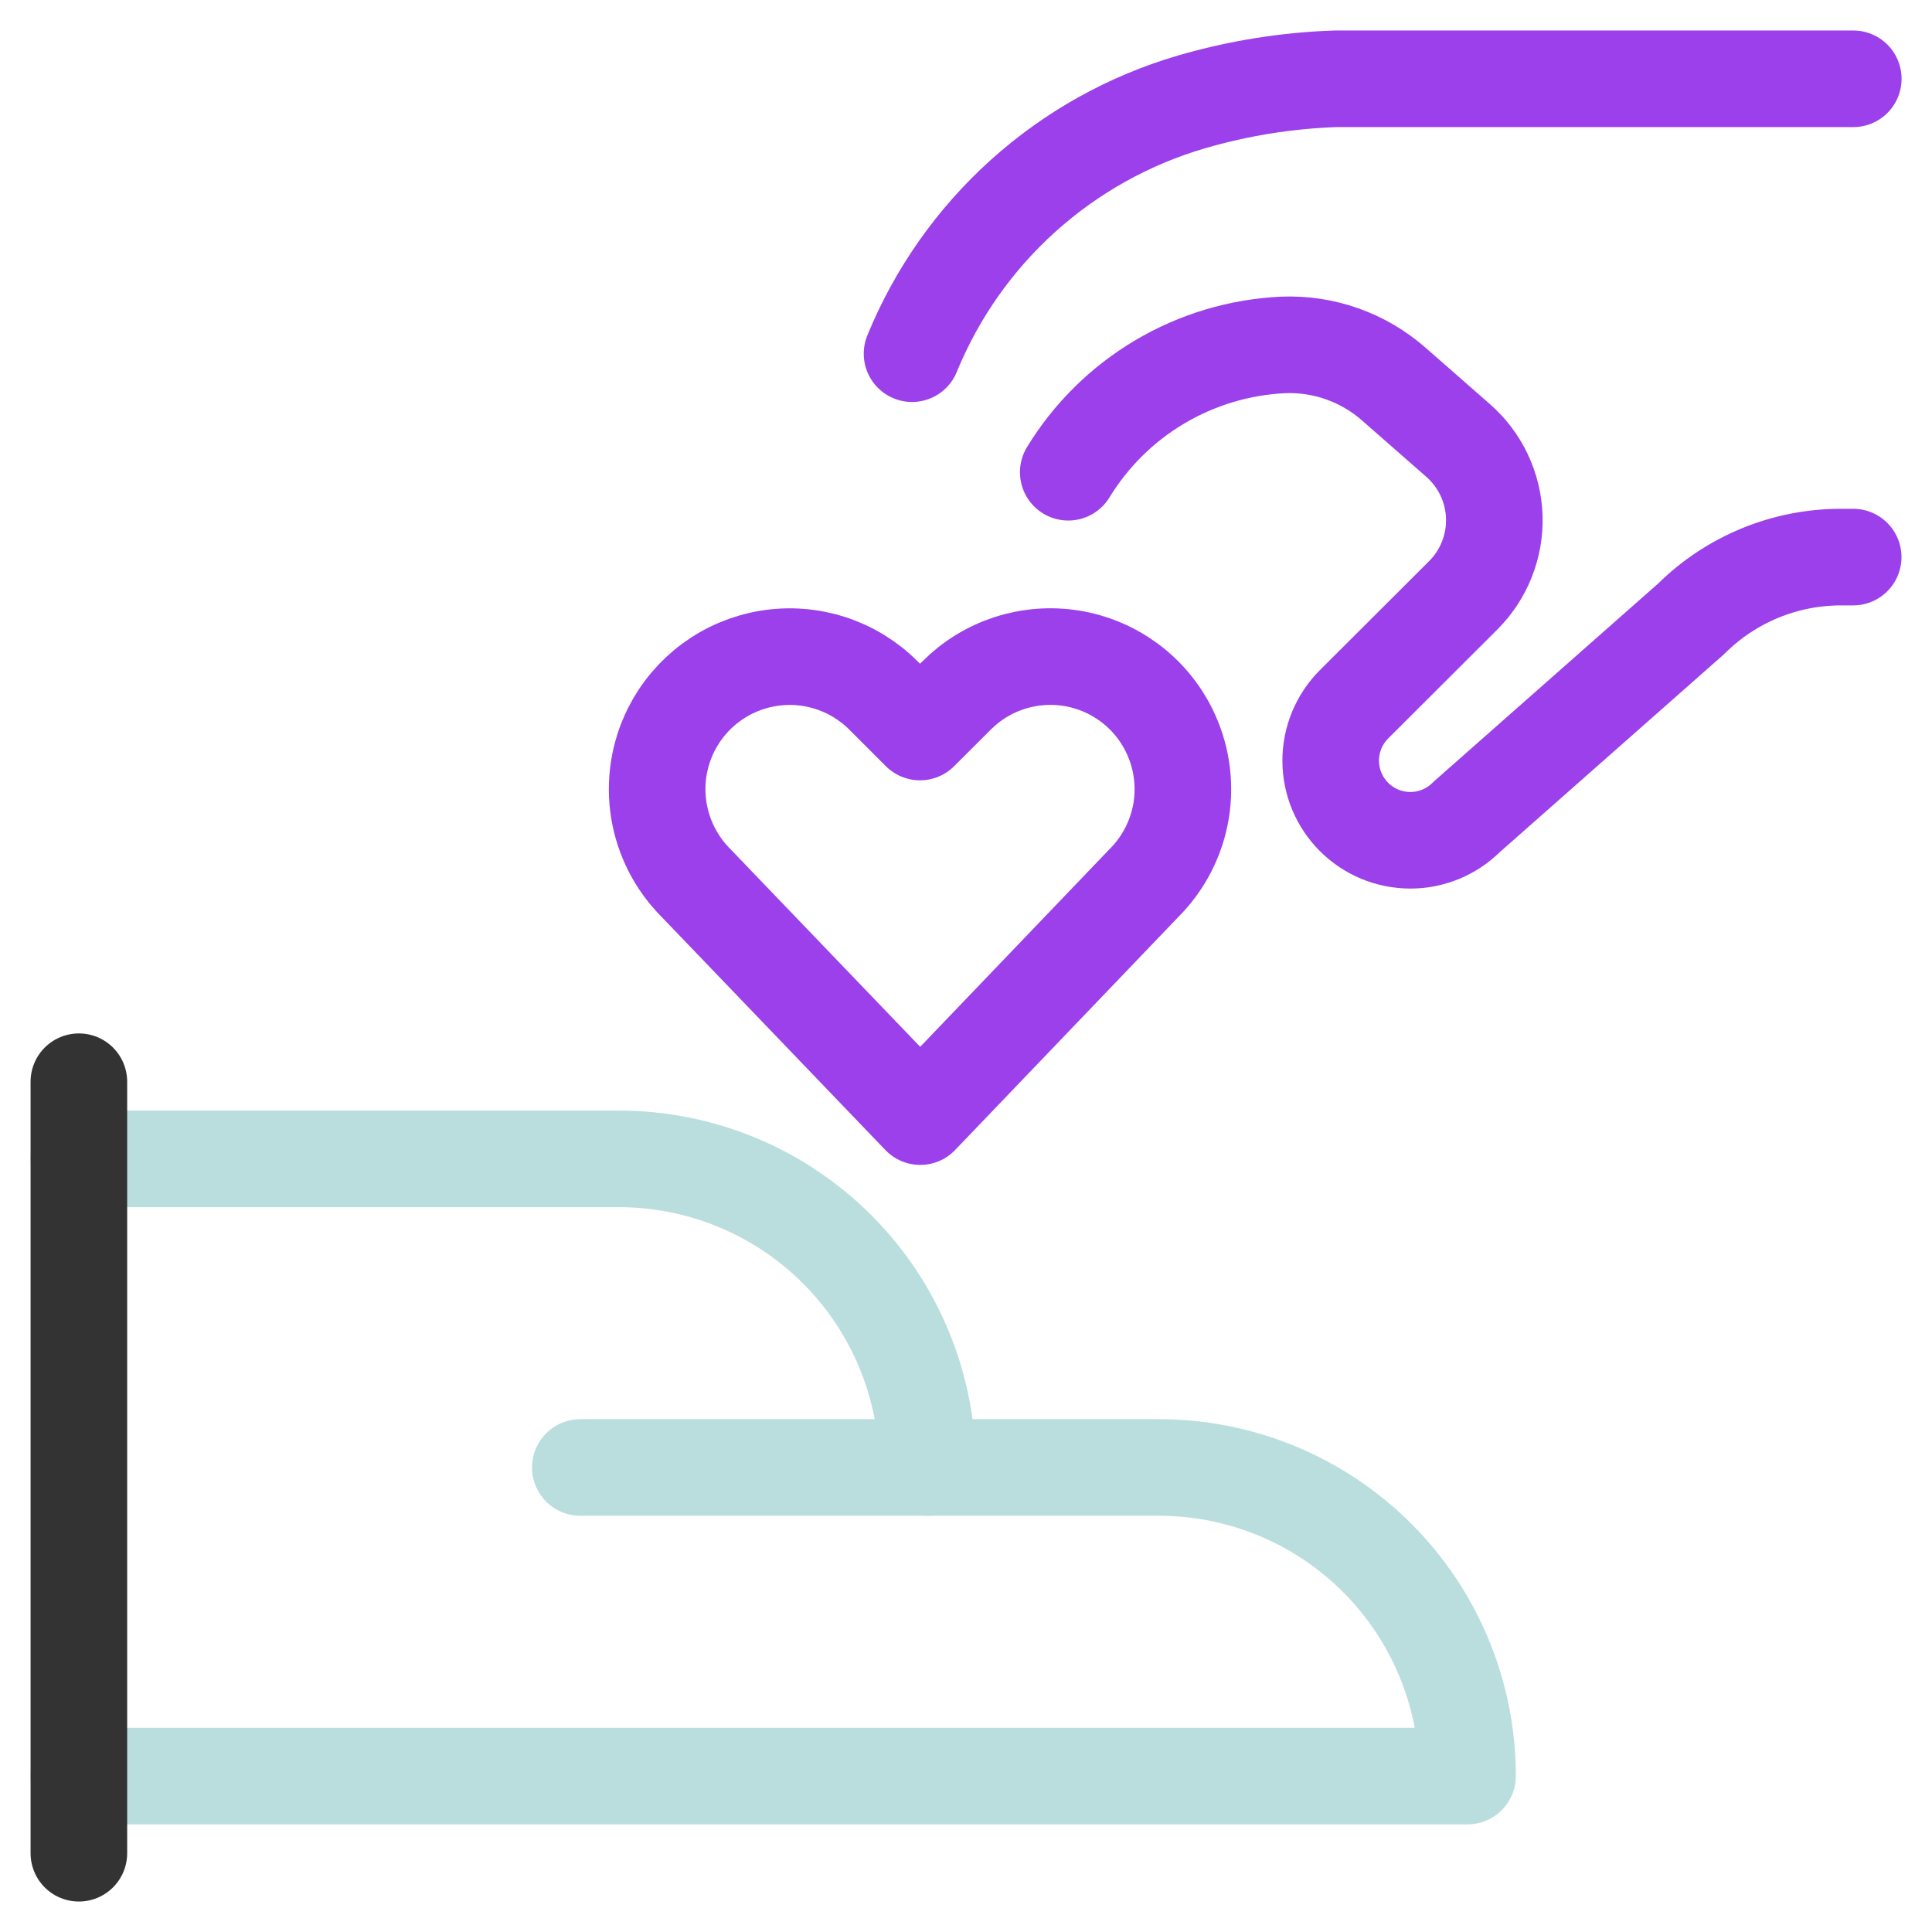
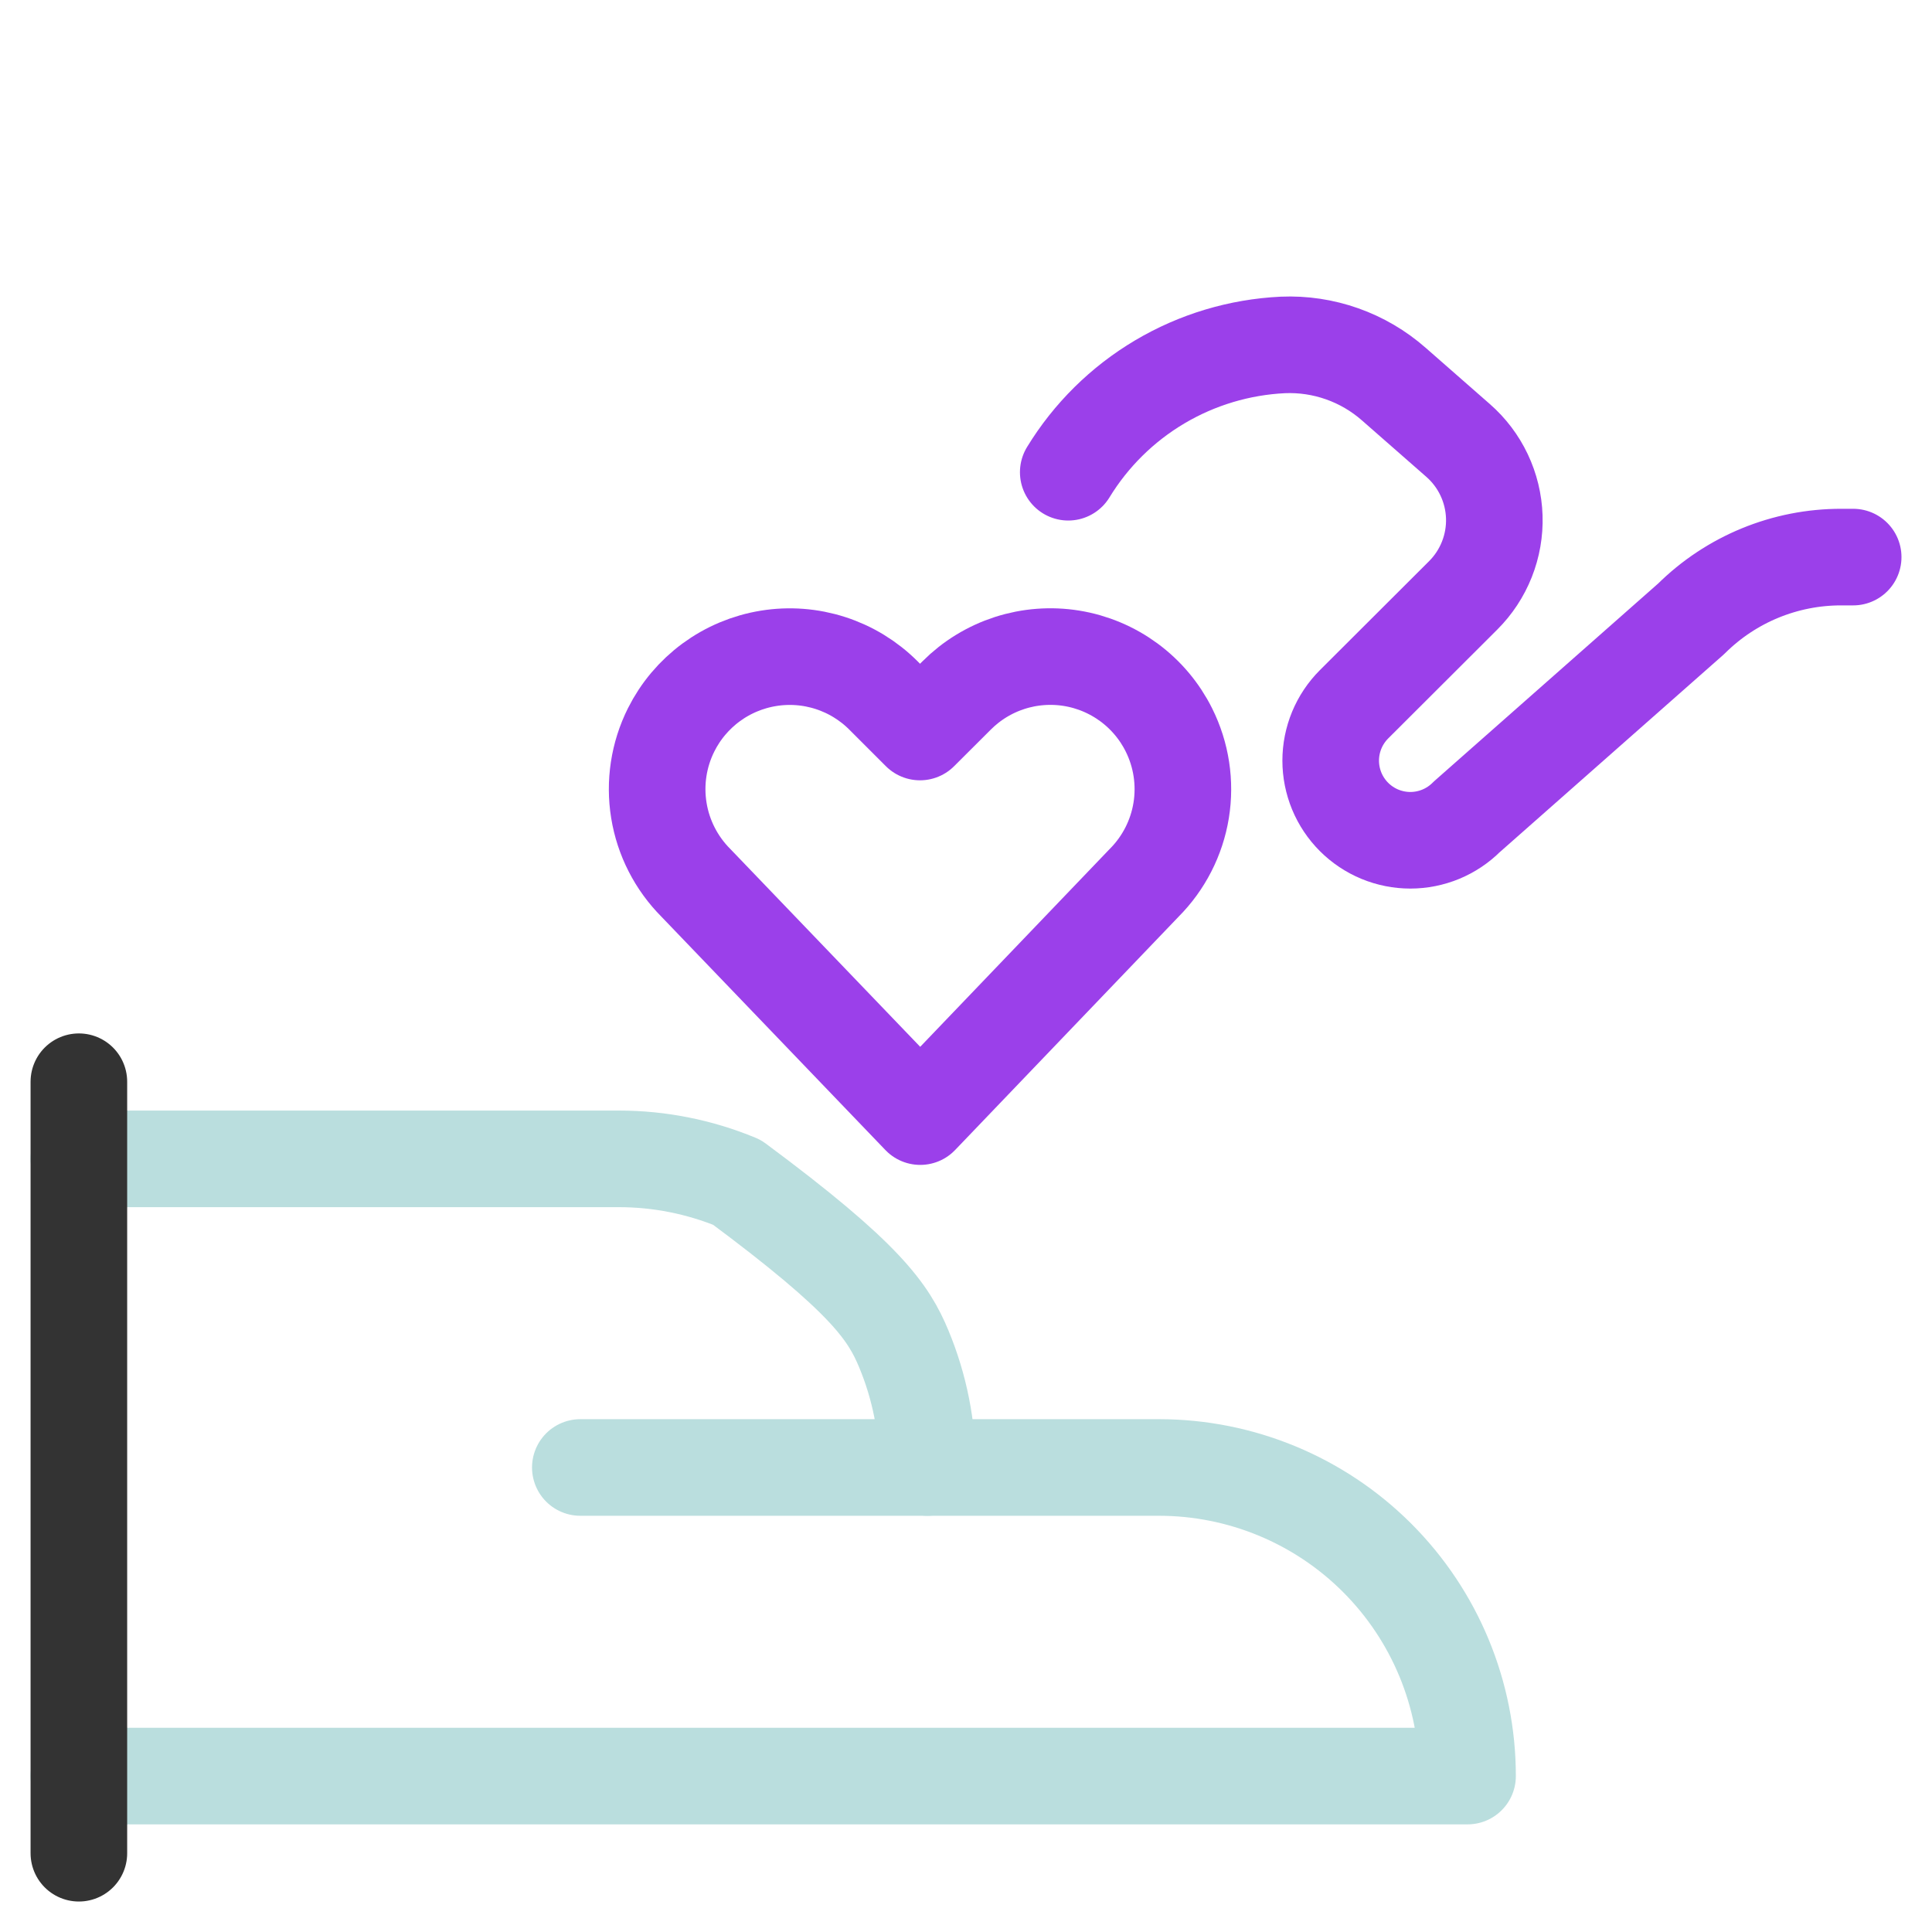
<svg xmlns="http://www.w3.org/2000/svg" width="80" height="80" viewBox="0 0 80 80" fill="none">
  <path d="M38.105 46.236L28.818 36.56C28.004 35.744 27.466 34.694 27.282 33.556C27.097 32.419 27.275 31.253 27.79 30.222C28.179 29.444 28.748 28.77 29.449 28.255C30.149 27.741 30.963 27.4 31.821 27.261C32.679 27.121 33.559 27.188 34.386 27.455C35.214 27.722 35.966 28.182 36.581 28.797L38.095 30.311L39.613 28.797C40.227 28.181 40.979 27.721 41.807 27.453C42.634 27.186 43.514 27.119 44.372 27.258C45.23 27.397 46.043 27.739 46.744 28.254C47.444 28.769 48.013 29.444 48.401 30.222C48.916 31.252 49.094 32.419 48.91 33.557C48.725 34.694 48.187 35.745 47.373 36.56L38.105 46.236Z" stroke="#9B40EA" stroke-width="4" stroke-linecap="round" stroke-linejoin="round" />
  <path d="M44.234 19.554C45.172 18.017 46.472 16.733 48.021 15.814C49.57 14.895 51.32 14.37 53.118 14.283C54.804 14.211 56.453 14.794 57.719 15.909L60.373 18.235C60.827 18.631 61.195 19.117 61.453 19.661C61.711 20.206 61.855 20.797 61.875 21.4C61.895 22.002 61.79 22.602 61.568 23.162C61.346 23.722 61.011 24.231 60.584 24.656L56.067 29.164C55.761 29.47 55.518 29.834 55.352 30.234C55.187 30.634 55.101 31.063 55.101 31.496C55.101 31.929 55.187 32.358 55.352 32.758C55.518 33.158 55.761 33.522 56.067 33.828C56.373 34.134 56.737 34.377 57.137 34.543C57.537 34.708 57.966 34.794 58.399 34.794C58.832 34.794 59.261 34.708 59.661 34.543C60.061 34.377 60.425 34.134 60.731 33.828L70.027 25.624C71.68 23.982 73.917 23.063 76.247 23.068H76.736" stroke="#9B40EA" stroke-width="4" stroke-linecap="round" stroke-linejoin="round" />
-   <path d="M76.74 3.263H55.297C53.277 3.332 51.274 3.654 49.333 4.221C46.746 4.978 44.362 6.308 42.36 8.113C40.357 9.918 38.787 12.15 37.766 14.645" stroke="#9B40EA" stroke-width="4" stroke-linecap="round" stroke-linejoin="round" />
  <path d="M38.406 60.765H47.99C51.379 60.765 54.629 62.111 57.025 64.507C59.422 66.904 60.768 70.154 60.768 73.543H3.266" stroke="#BADEDE" stroke-width="4" stroke-linecap="round" stroke-linejoin="round" />
-   <path d="M3.266 47.986H25.628C27.306 47.986 28.967 48.317 30.518 48.959C32.068 49.601 33.477 50.542 34.663 51.729C35.85 52.916 36.791 54.324 37.433 55.875C38.075 57.425 38.406 59.087 38.406 60.765H24.03" stroke="#BADEDE" stroke-width="4" stroke-linecap="round" stroke-linejoin="round" />
+   <path d="M3.266 47.986H25.628C27.306 47.986 28.967 48.317 30.518 48.959C35.85 52.916 36.791 54.324 37.433 55.875C38.075 57.425 38.406 59.087 38.406 60.765H24.03" stroke="#BADEDE" stroke-width="4" stroke-linecap="round" stroke-linejoin="round" />
  <path d="M3.266 44.792V76.738" stroke="#333333" stroke-width="4" stroke-linecap="round" stroke-linejoin="round" />
</svg>